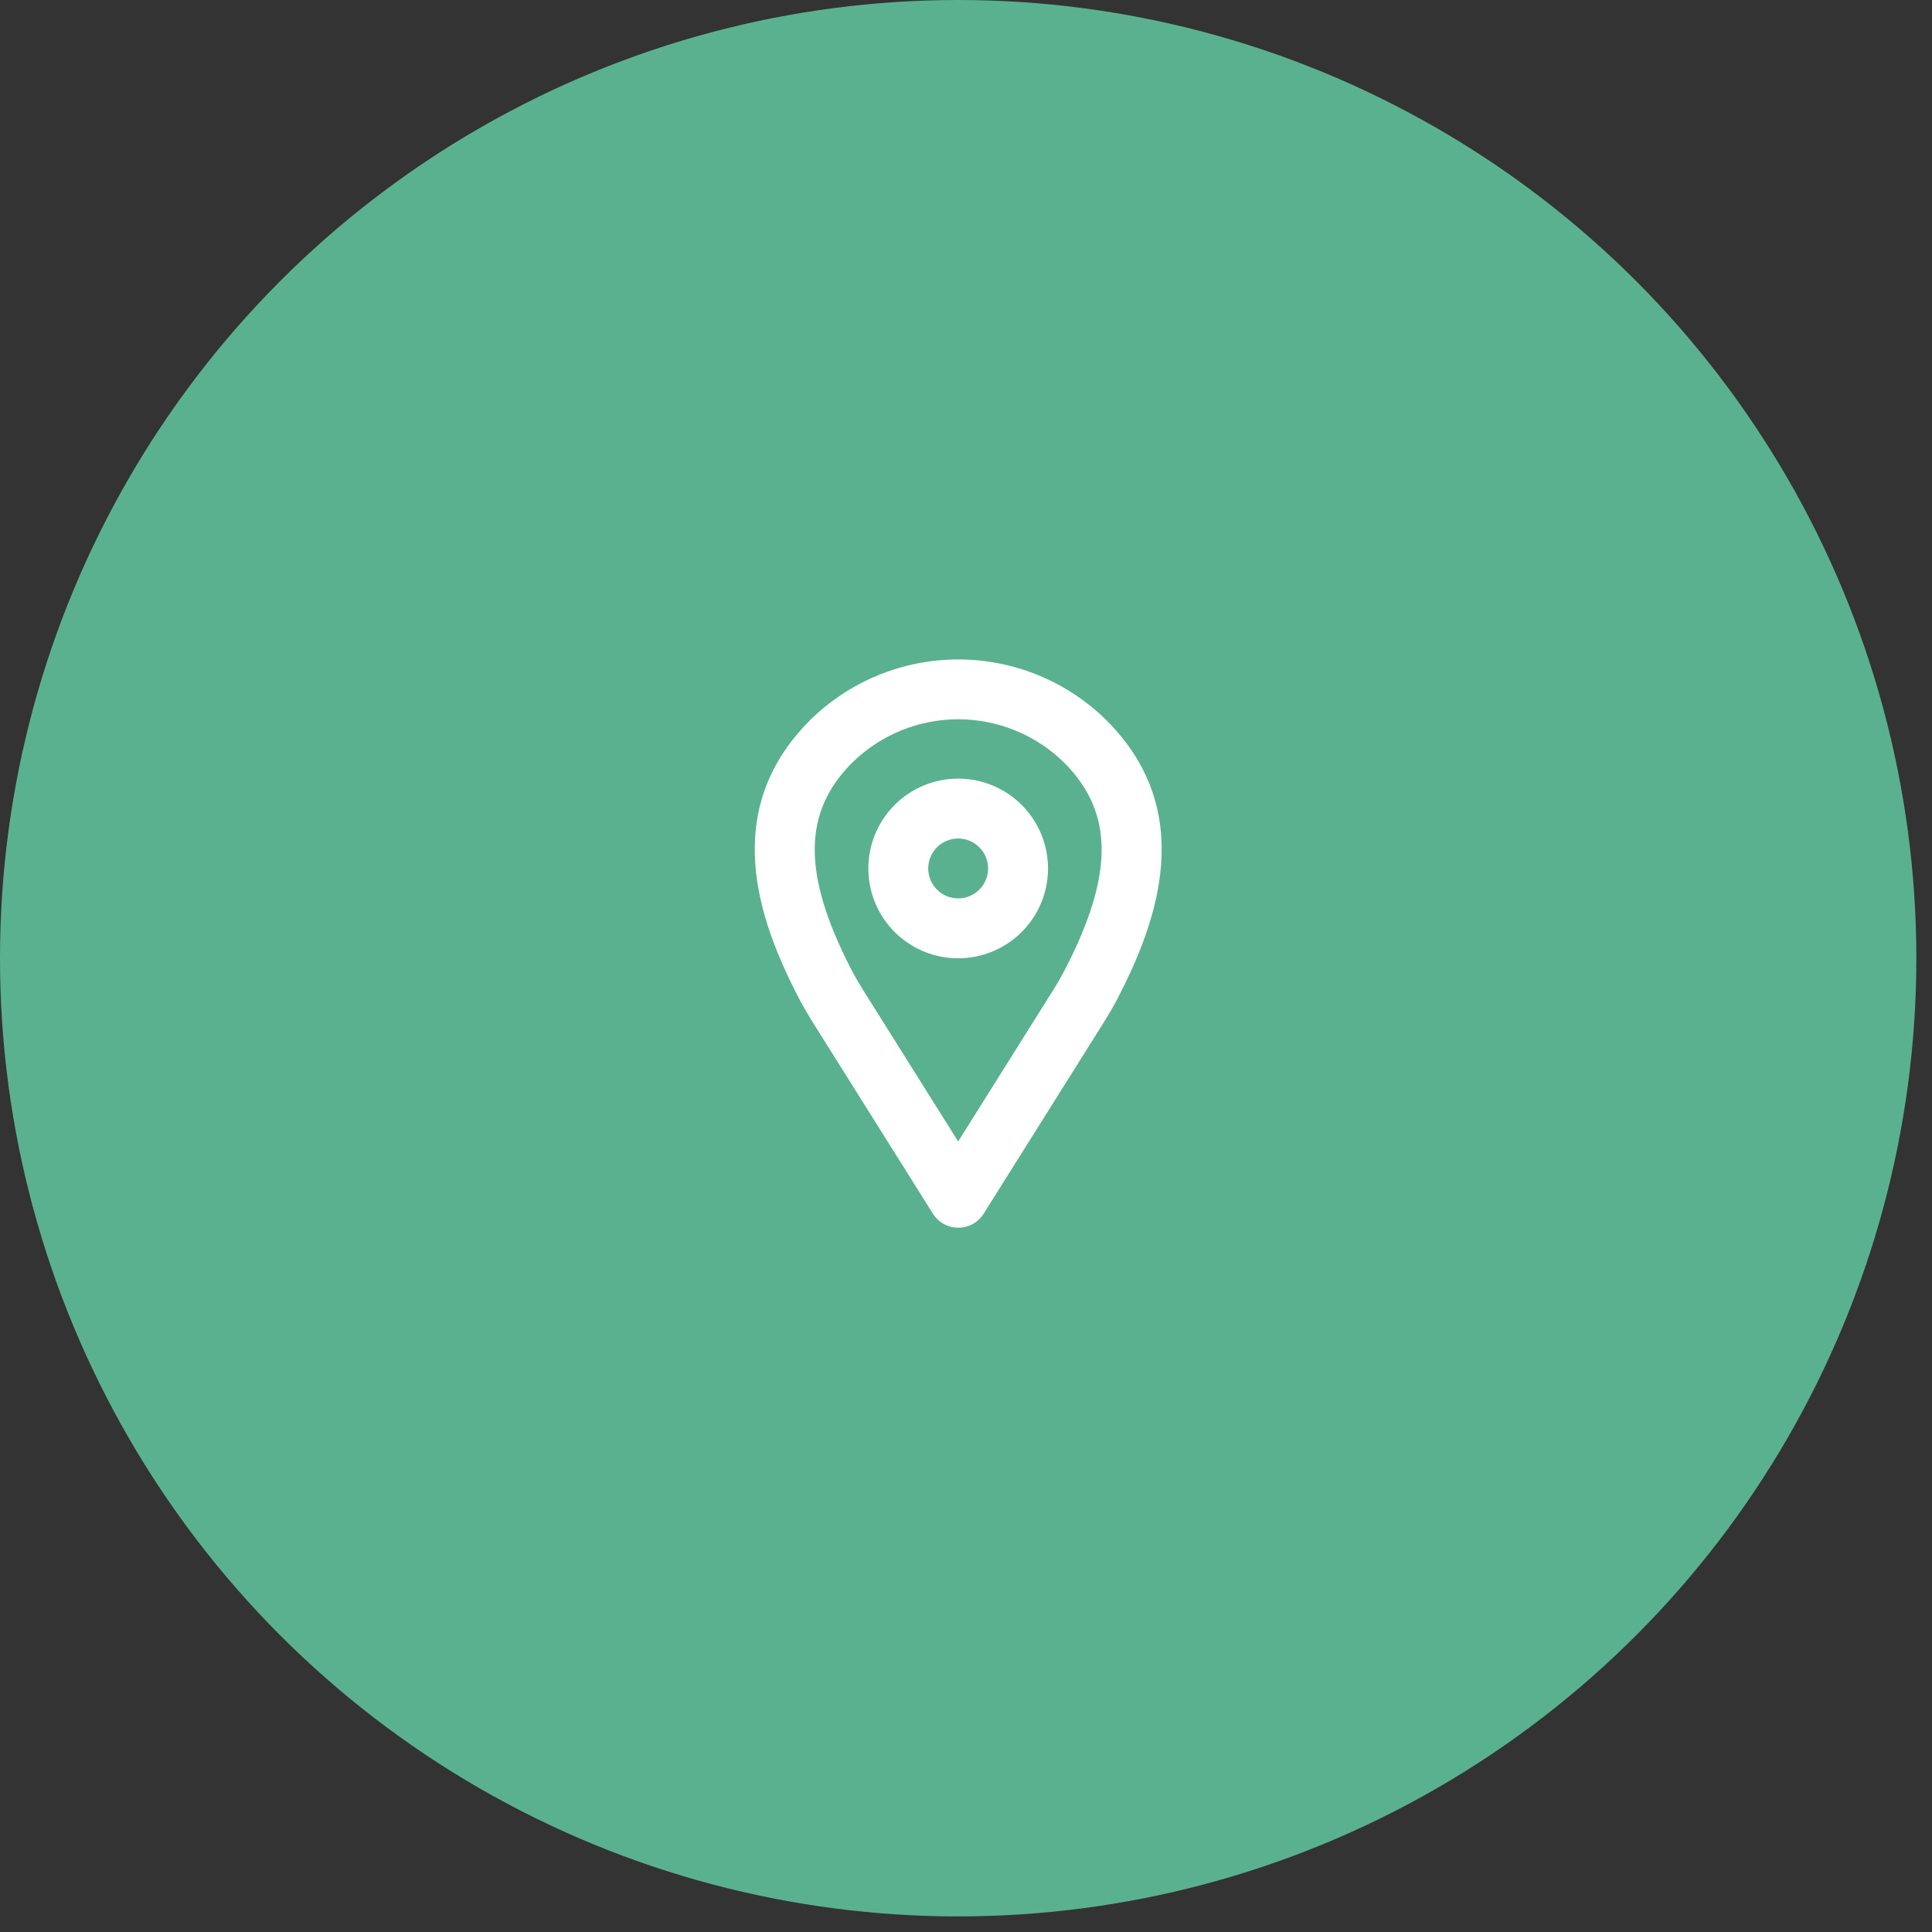
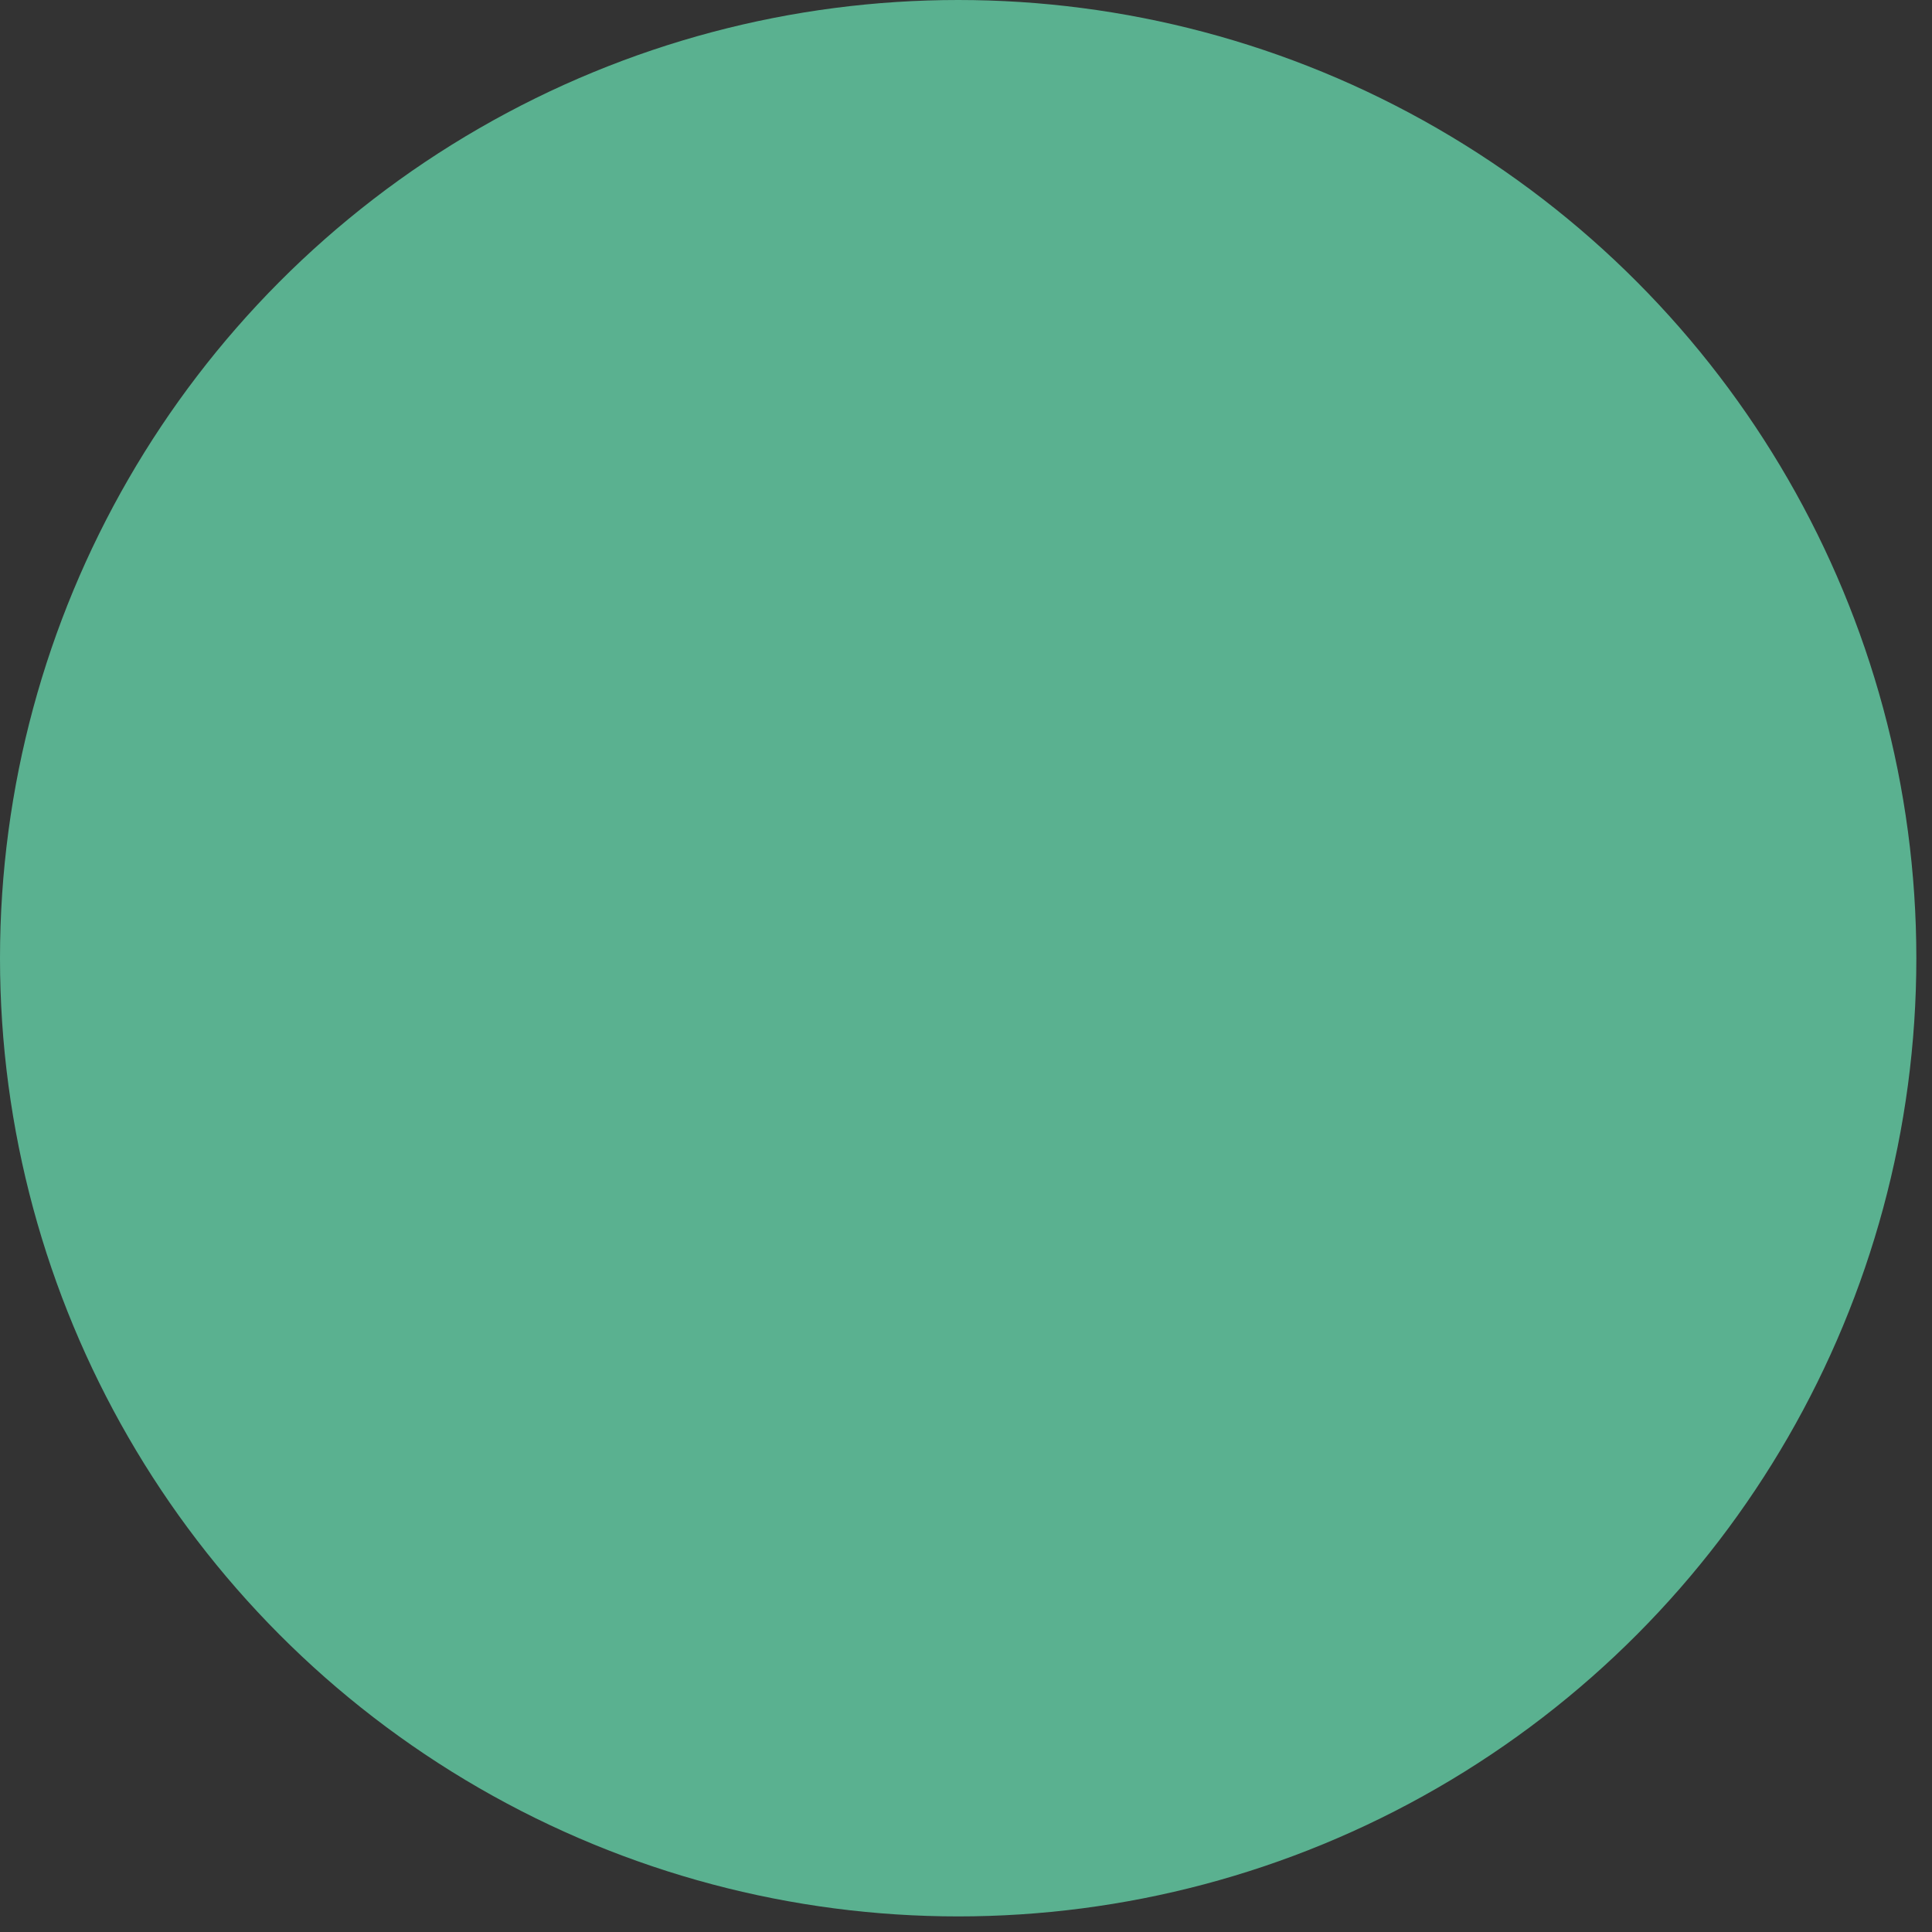
<svg xmlns="http://www.w3.org/2000/svg" width="58" height="58" viewBox="0 0 58 58" fill="none">
  <rect x="0" y="0" width="58" height="58" fill="#333333" stroke="none" />
  <ellipse cx="28.765" cy="28.766" rx="28.765" ry="28.766" fill="#5AB190" />
-   <path d="M33.216 21.622C32.031 20.453 30.432 19.797 28.767 19.797C27.101 19.797 25.503 20.453 24.317 21.622C21.592 24.35 22.789 27.632 23.929 29.864C24.087 30.173 24.264 30.474 24.449 30.768L28.007 36.436C28.088 36.565 28.2 36.671 28.334 36.745C28.467 36.818 28.616 36.857 28.769 36.857C28.921 36.857 29.07 36.818 29.204 36.745C29.337 36.671 29.449 36.565 29.53 36.436L33.126 30.709C33.284 30.455 33.438 30.194 33.575 29.928C34.732 27.677 35.956 24.362 33.216 21.622ZM31.972 29.106C31.859 29.328 31.73 29.544 31.598 29.755L28.765 34.268L25.968 29.813C25.811 29.564 25.66 29.31 25.526 29.047C24.084 26.22 24.102 24.379 25.586 22.893C26.434 22.06 27.576 21.593 28.765 21.593C29.955 21.593 31.097 22.06 31.945 22.893C33.439 24.388 33.447 26.25 31.972 29.106Z" fill="white" />
-   <path d="M28.765 23.375C28.232 23.375 27.71 23.533 27.267 23.829C26.823 24.126 26.478 24.547 26.274 25.04C26.07 25.533 26.016 26.075 26.12 26.598C26.224 27.121 26.481 27.602 26.858 27.979C27.235 28.356 27.716 28.613 28.239 28.717C28.762 28.821 29.304 28.767 29.797 28.563C30.29 28.359 30.711 28.014 31.007 27.57C31.304 27.127 31.462 26.605 31.462 26.072C31.462 25.357 31.178 24.671 30.672 24.165C30.166 23.659 29.48 23.375 28.765 23.375ZM28.765 26.971C28.587 26.971 28.413 26.918 28.266 26.819C28.118 26.721 28.003 26.58 27.935 26.416C27.867 26.252 27.849 26.071 27.883 25.896C27.918 25.722 28.004 25.562 28.13 25.436C28.255 25.31 28.415 25.225 28.59 25.19C28.764 25.155 28.945 25.173 29.109 25.241C29.273 25.309 29.414 25.425 29.512 25.572C29.611 25.72 29.664 25.894 29.664 26.072C29.664 26.31 29.569 26.539 29.401 26.707C29.232 26.876 29.003 26.971 28.765 26.971Z" fill="white" />
</svg>